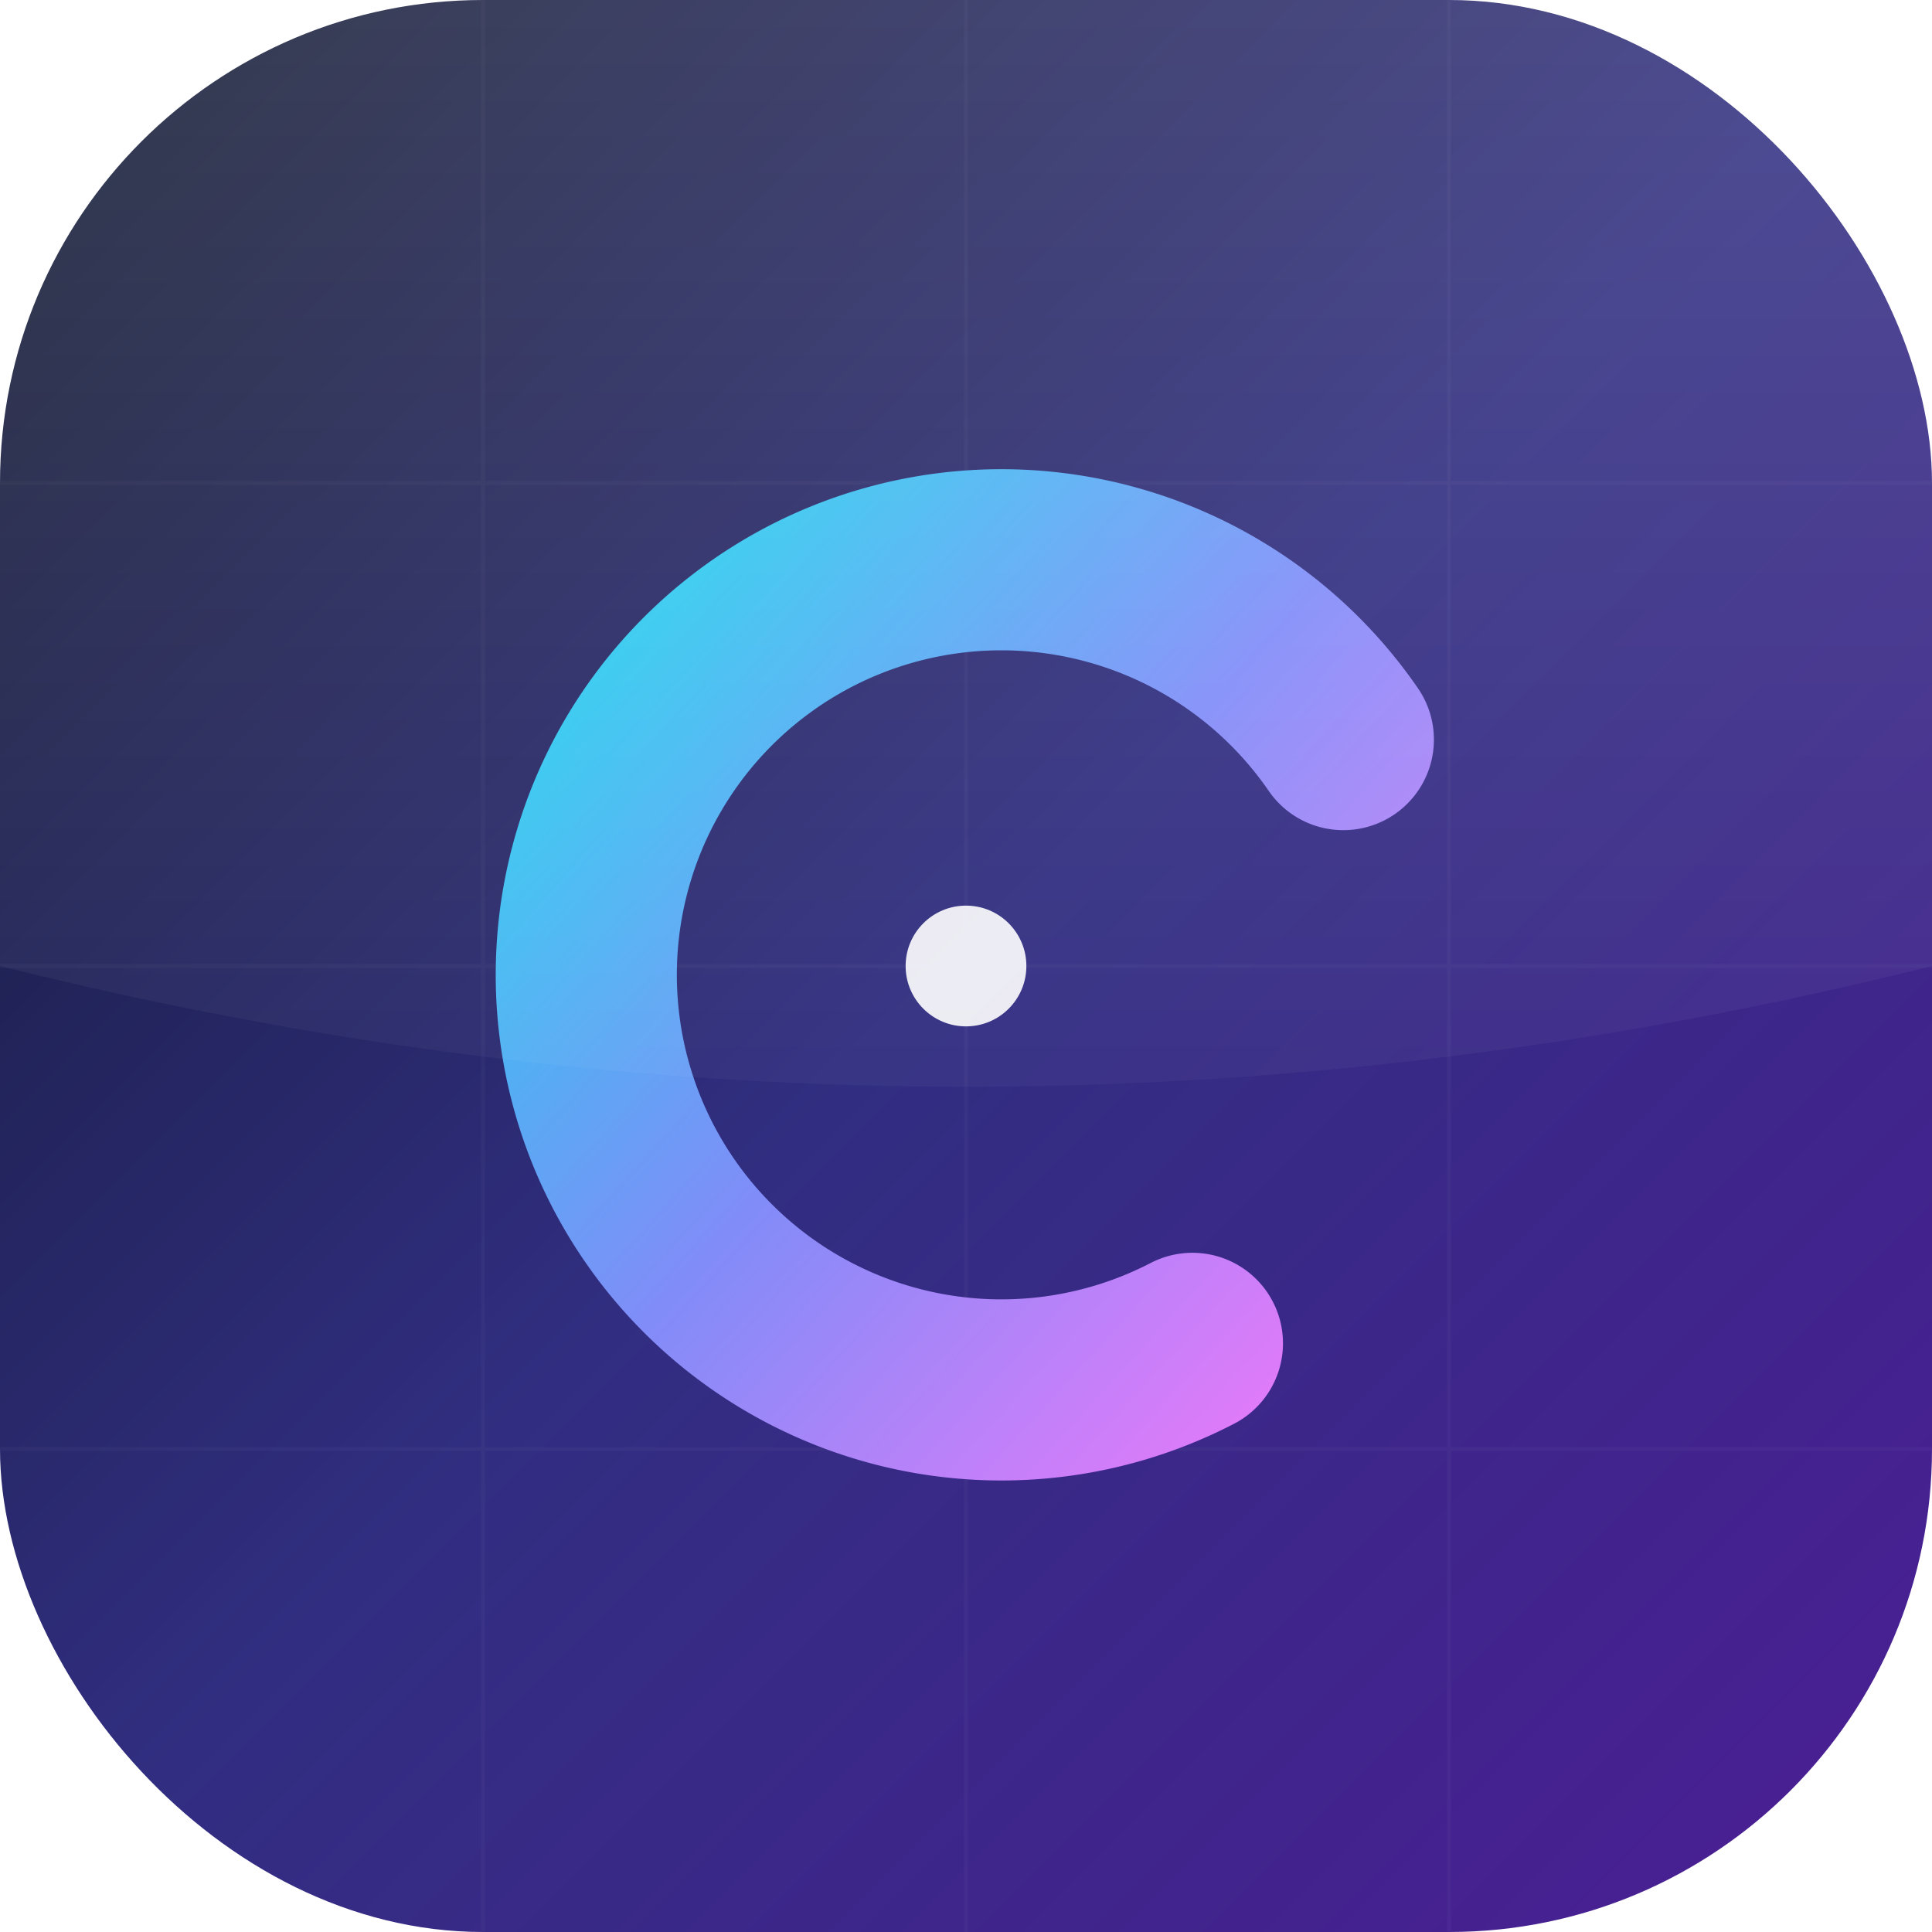
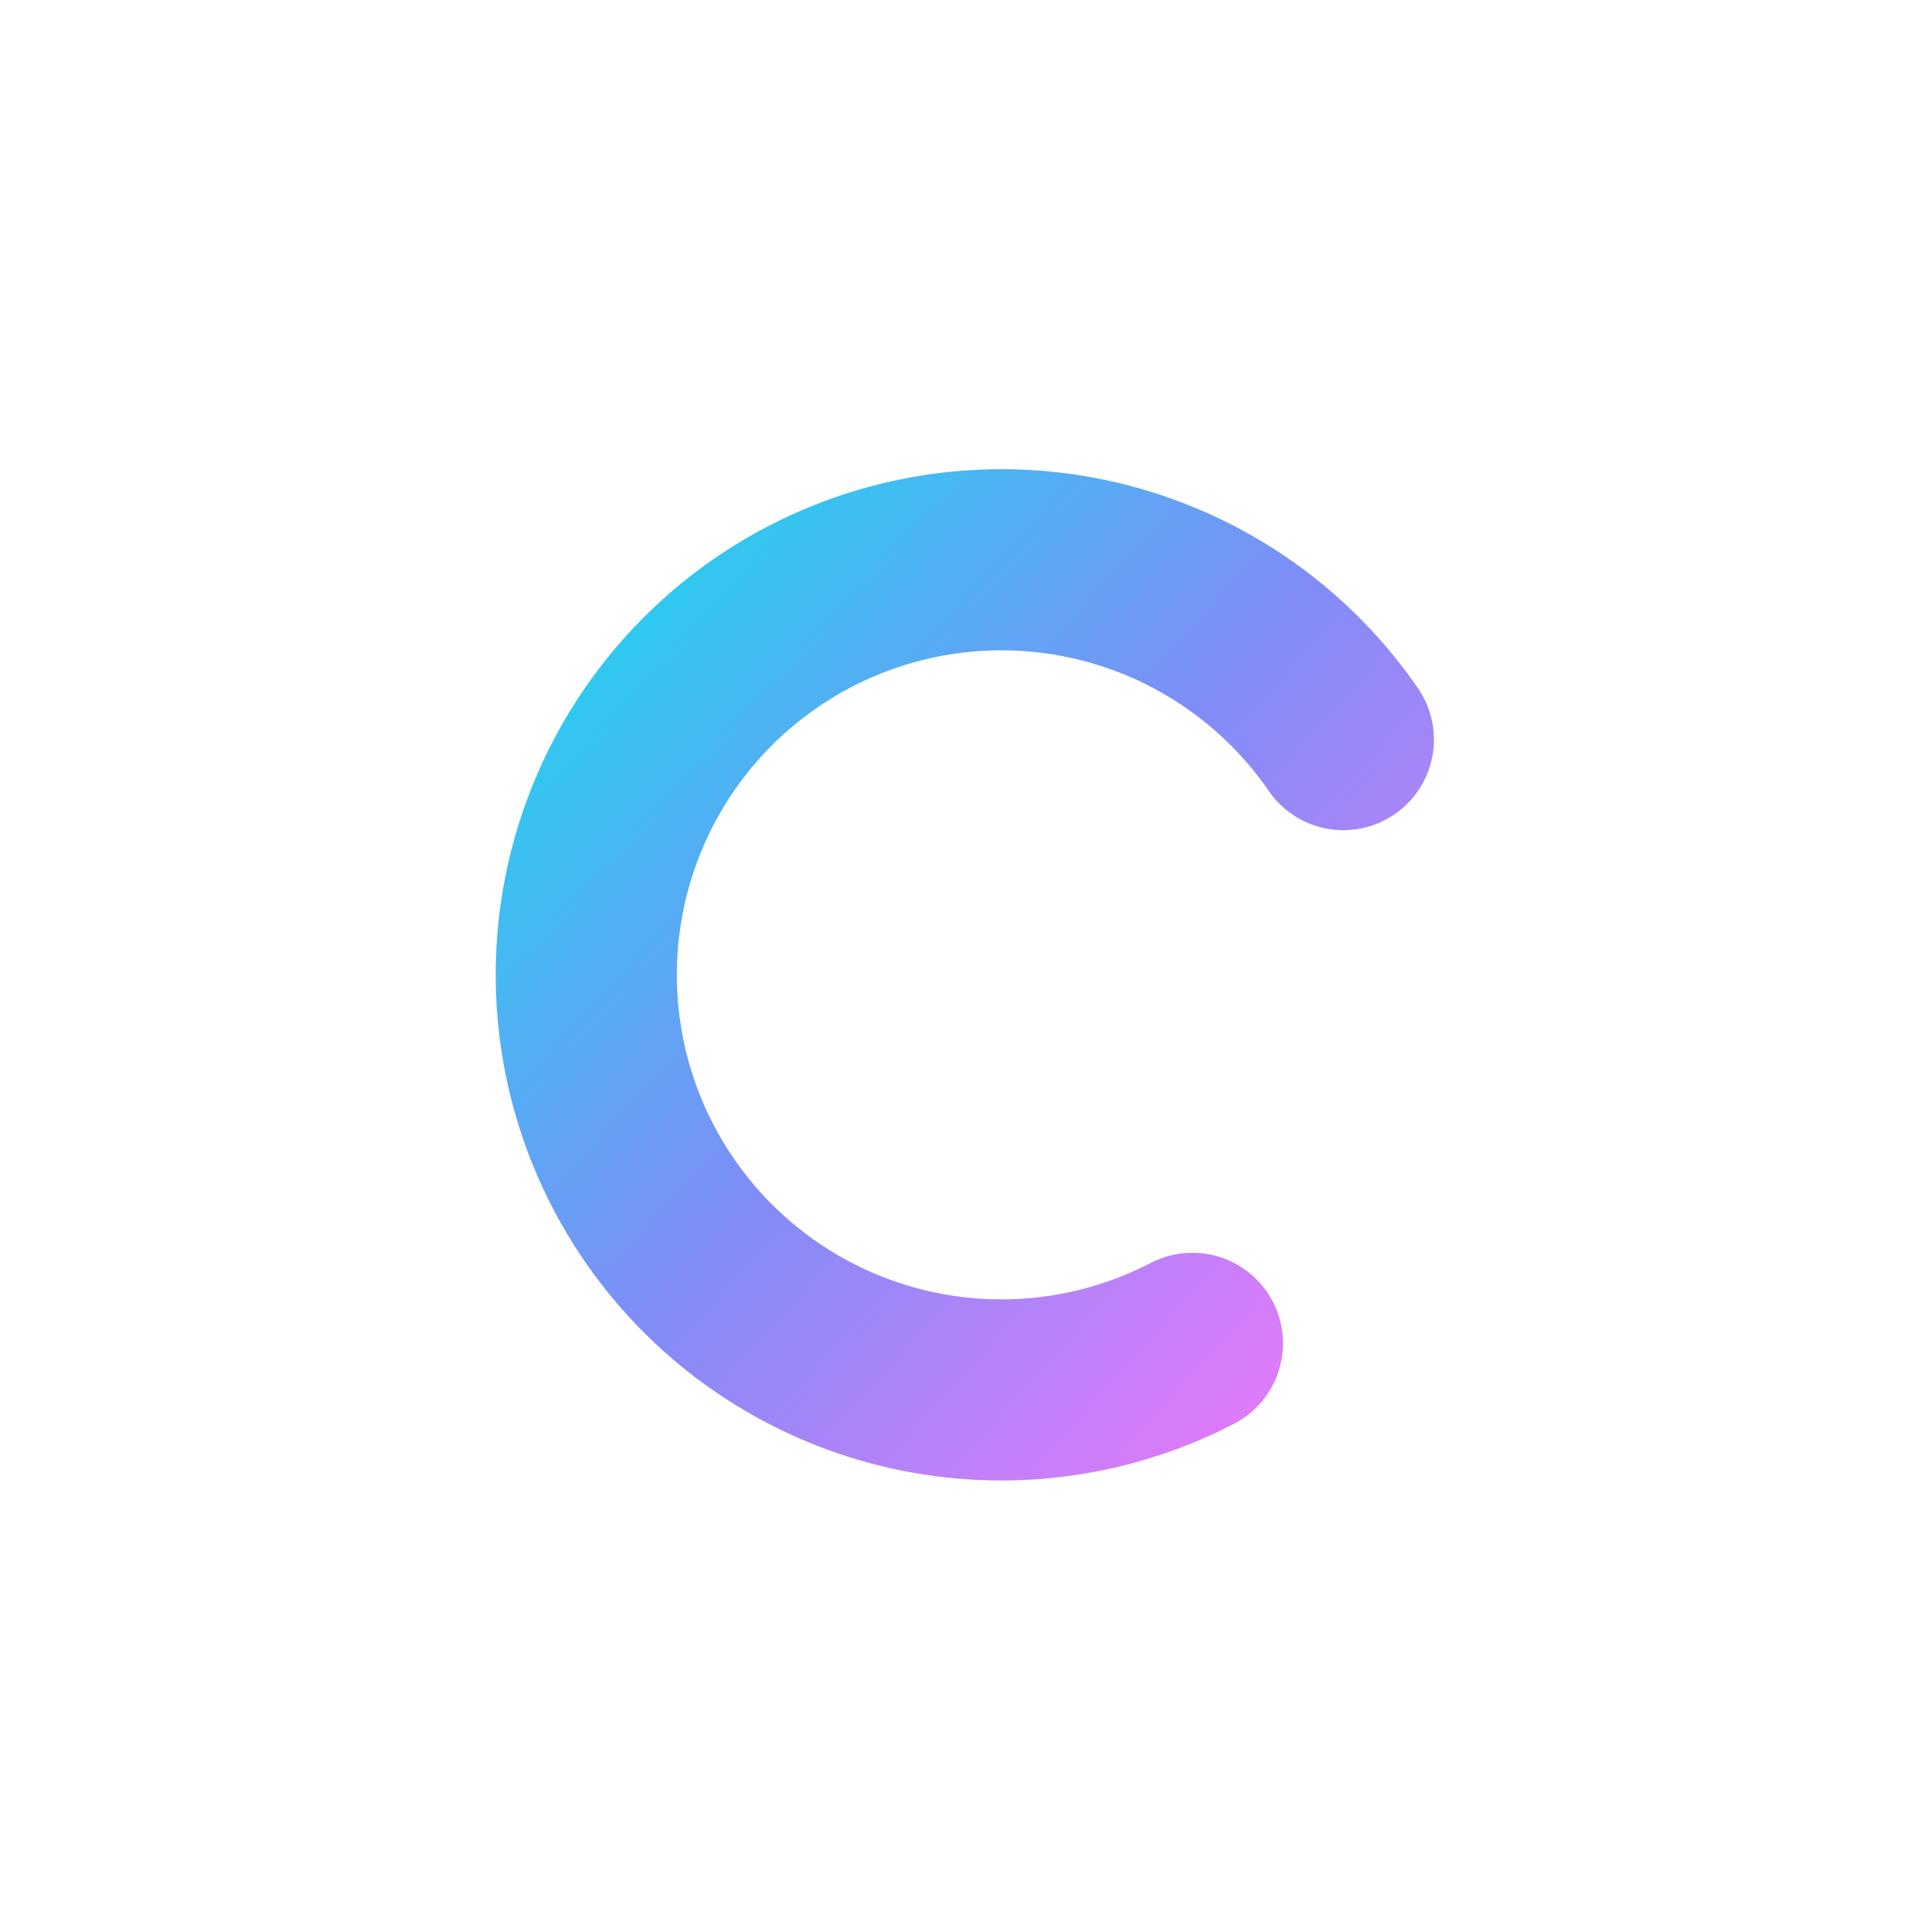
<svg xmlns="http://www.w3.org/2000/svg" viewBox="0 0 512 512">
  <defs>
    <linearGradient id="mainGrad" x1="0%" y1="0%" x2="100%" y2="100%">
      <stop offset="0%" style="stop-color:#0f172a;stop-opacity:1" />
      <stop offset="50%" style="stop-color:#312e81;stop-opacity:1" />
      <stop offset="100%" style="stop-color:#4c1d95;stop-opacity:1" />
    </linearGradient>
    <linearGradient id="neonGrad" x1="0%" y1="0%" x2="100%" y2="100%">
      <stop offset="0%" style="stop-color:#22d3ee;stop-opacity:1" />
      <stop offset="50%" style="stop-color:#818cf8;stop-opacity:1" />
      <stop offset="100%" style="stop-color:#e879f9;stop-opacity:1" />
    </linearGradient>
    <linearGradient id="glassGrad" x1="0%" y1="0%" x2="0%" y2="100%">
      <stop offset="0%" style="stop-color:#ffffff;stop-opacity:0.15" />
      <stop offset="100%" style="stop-color:#ffffff;stop-opacity:0.02" />
    </linearGradient>
    <filter id="softGlow" x="-50%" y="-50%" width="200%" height="200%">
      <feGaussianBlur stdDeviation="8" result="blur" />
      <feComposite in="SourceGraphic" in2="blur" operator="over" />
    </filter>
  </defs>
-   <rect width="512" height="512" rx="128" fill="url(#mainGrad)" />
-   <path d="M 128 0 V 512 M 256 0 V 512 M 384 0 V 512 M 0 128 H 512 M 0 256 H 512 M 0 384 H 512" stroke="#ffffff" stroke-width="1" stroke-opacity="0.03" fill="none" />
  <g transform="translate(256, 256)">
    <path d="M 100 -60 A 110 110 0 1 0 60 100" fill="none" stroke="url(#neonGrad)" stroke-width="48" stroke-linecap="round" filter="url(#softGlow)" />
    <path d="M 0 0 L 120 0" fill="none" stroke="url(#neonGrad)" stroke-width="48" stroke-linecap="round" filter="url(#softGlow)" />
    <circle cx="0" cy="0" r="16" fill="#ffffff" fill-opacity="0.9" />
  </g>
-   <path d="M 0 0 H 512 V 256 Q 256 320 0 256 Z" fill="url(#glassGrad)" style="mix-blend-mode: overlay;" />
</svg>